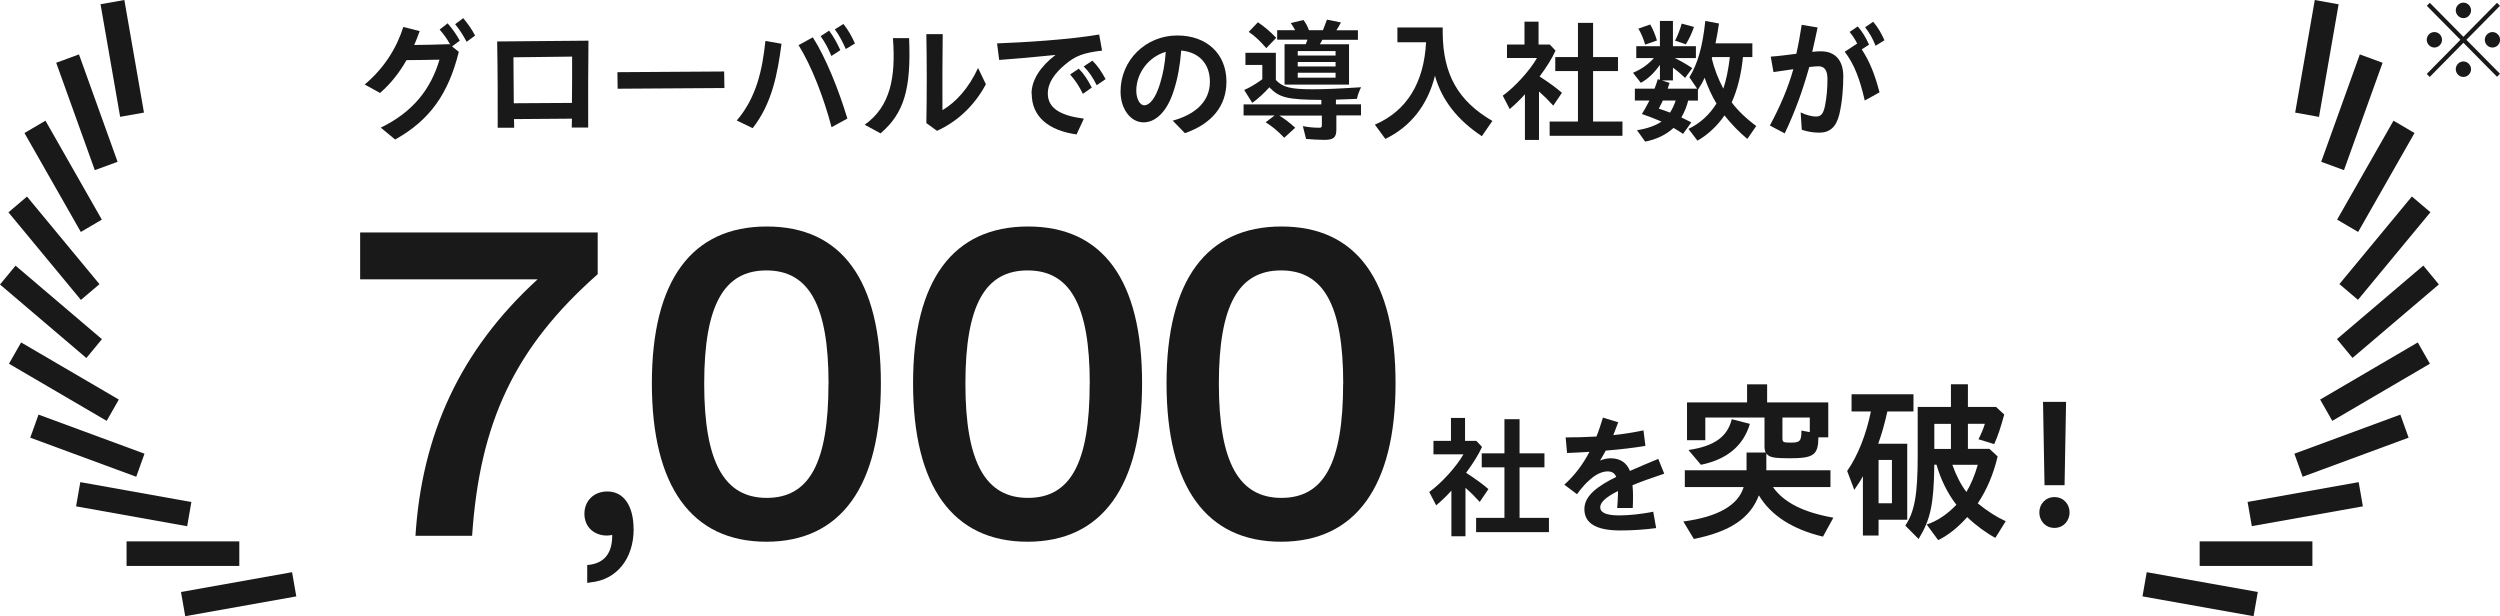
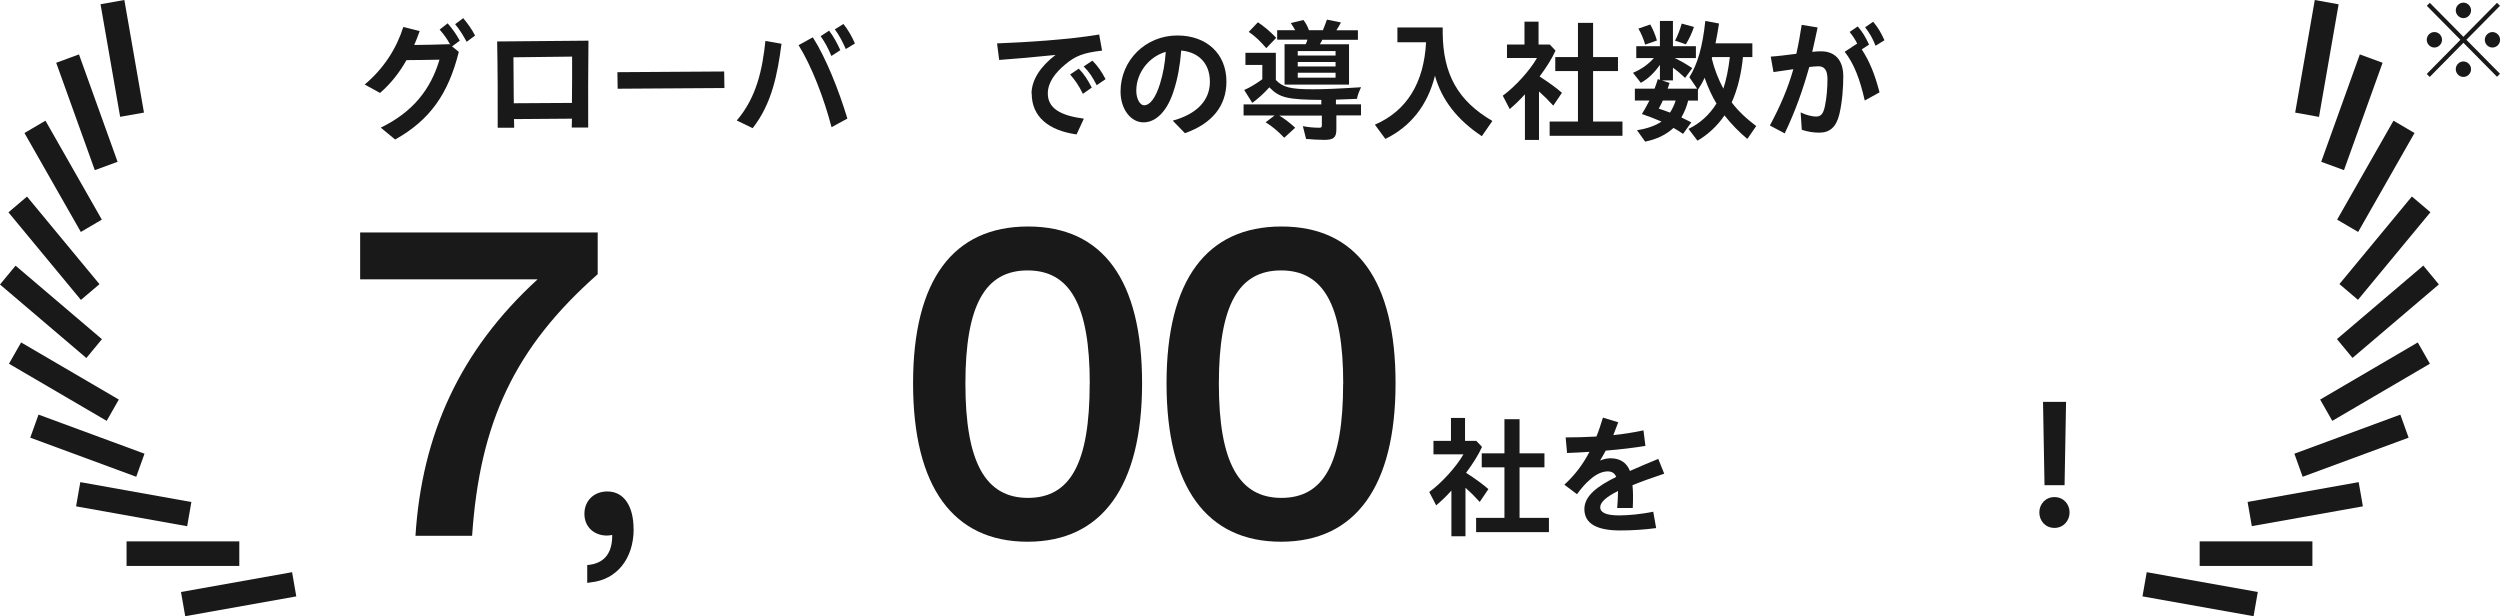
<svg xmlns="http://www.w3.org/2000/svg" width="284" height="70" viewBox="0 0 284 70" fill="none">
  <g clip-path="url(#clip0_13774_718)">
    <path d="M164.869 55.74C164.35 56.33 163.74 56.91 163.151 57.41L162.361 55.89C163.74 54.9 165.449 53.02 166.248 51.61H162.841V50.08H164.829V47.48H166.428V50.08H167.706L168.356 50.77C167.956 51.66 167.347 52.63 166.547 53.71C167.567 54.37 168.406 54.97 169.085 55.56L168.096 57.02C167.537 56.4 167.087 55.95 166.478 55.41V60.92H164.879V55.74H164.869ZM167.686 58.83H170.904V53.09H168.326V51.5H170.904V47.62H172.622V51.5H175.449V53.09H172.622V58.83H175.959V60.45H167.686V58.83Z" fill="#191919" />
    <path d="M183.802 56.02V55.78C182.423 56.47 181.784 57.07 181.784 57.63C181.784 58.19 182.373 58.55 183.952 58.55C184.991 58.55 186.529 58.4 187.808 58.13L188.138 59.99C186.909 60.16 185.42 60.26 184.061 60.26C181.304 60.26 179.985 59.43 179.985 57.83C179.985 56.31 181.514 55.2 183.602 54.18C183.442 53.76 183.112 53.55 182.633 53.55C181.983 53.55 181.284 53.9 180.675 54.44C180.095 54.94 179.765 55.31 179.146 56.14L177.707 55.06C178.836 54.04 179.765 52.85 180.565 51.33C179.646 51.39 178.786 51.43 178.017 51.46L177.857 49.69C178.936 49.69 180.125 49.66 181.354 49.59C181.624 48.93 181.853 48.22 182.093 47.44L183.832 47.97C183.652 48.47 183.462 48.96 183.272 49.43C184.411 49.31 185.57 49.13 186.699 48.89L186.919 50.65C185.58 50.88 184.002 51.06 182.413 51.19C182.203 51.58 181.993 51.94 181.764 52.32C182.163 52.15 182.583 52.06 182.962 52.06C184.071 52.06 184.811 52.59 185.16 53.5C186.18 53.05 187.269 52.58 188.378 52.13L189.057 53.81C187.638 54.28 186.449 54.71 185.45 55.12C185.49 55.53 185.51 55.9 185.51 56.25C185.51 56.84 185.51 57.21 185.48 57.71H183.712C183.752 57.15 183.802 56.54 183.802 56.04V56.02Z" fill="#191919" />
-     <path d="M191.215 59.24C195.131 58.73 197.459 57.4 198.079 55.33H191.395V53.42H198.408V51.41H200.586C200.486 51.25 200.447 50.96 200.447 50.69V47.43H193.723V50.01H191.645V45.71H198.468V43.66H200.746V45.71H207.69V49.68H206.571C206.551 51.69 206.031 52.06 203.314 52.06C201.486 52.06 200.986 51.96 200.656 51.51V53.42H207.94V55.33H201.406C202.674 57.11 204.872 58.2 208.269 58.81L207.09 60.96C203.644 60.14 201.176 58.56 199.807 56.27C198.828 58.87 196.55 60.39 192.424 61.23L191.225 59.24H191.215ZM191.814 51.12C194.722 50.69 196.23 49.64 196.73 47.62L198.788 48.15C198.039 50.65 196.19 52.19 193.223 52.8L191.814 51.12ZM204.643 48.91L205.592 49.09V47.43H202.485V49.75C202.485 50.24 202.565 50.28 203.464 50.28C204.483 50.28 204.643 50.1 204.643 48.91Z" fill="#191919" />
-     <path d="M211.626 54.09C211.416 54.5 211.187 54.87 210.647 55.65L209.838 53.5C211.037 51.8 211.996 49.38 212.535 46.74H210.337V44.79H217.371V46.74H214.404C214.094 48.13 213.804 49.18 213.365 50.41H216.662V59.04H213.405V60.84H211.626V54.08V54.09ZM214.923 57.17V52.25H213.405V57.17H214.923ZM218.87 59.59C220.089 59.18 221.217 58.42 222.247 57.34C221.247 56.07 220.458 54.45 219.989 52.79H219.739C219.679 57.3 219.309 59.02 217.95 61.23L216.442 59.71C217.501 58.13 217.851 56.19 217.851 51.74V46.23H221.627V43.65H223.555V46.23H226.752L227.682 47.09C227.292 48.52 226.952 49.55 226.543 50.45L224.754 49.9C225.084 49.24 225.314 48.71 225.484 48.14H223.555V50.99H226.003L226.932 51.85C226.453 53.88 225.703 55.64 224.674 57.18C225.753 58.06 226.812 58.74 227.851 59.21L226.672 61.1C225.633 60.55 224.415 59.65 223.475 58.74C222.436 59.91 221.337 60.79 220.178 61.36L218.87 59.58V59.59ZM221.627 51V48.15H219.739V51H221.627ZM224.674 52.8H221.787C222.197 53.97 222.786 55.12 223.385 55.89C223.905 55.01 224.335 54 224.674 52.8Z" fill="#191919" />
    <path d="M231.668 58.21C231.668 57.27 232.357 56.47 233.386 56.47C234.415 56.47 235.105 57.27 235.105 58.21C235.105 59.15 234.415 59.97 233.386 59.97C232.357 59.97 231.668 59.17 231.668 58.21ZM232.087 45.65H234.705L234.535 55.12H232.257L232.087 45.65Z" fill="#191919" />
    <path d="M43.27 14.49C46.907 12.73 48.945 10.12 49.924 6.78C48.576 6.8 47.227 6.83 46.178 6.83C45.379 8.24 44.399 9.5 43.17 10.56L41.432 9.6C43.61 7.77 45.039 5.51 45.818 3.06L47.676 3.53C47.487 4.07 47.277 4.6 47.057 5.11C48.196 5.1 49.485 5.07 51.063 5.02L51.163 5.1C50.764 4.38 50.484 3.99 49.944 3.36L50.853 2.65C51.433 3.33 51.763 3.78 52.232 4.62L51.353 5.27L52.122 5.89C50.933 10.65 48.855 13.63 44.889 15.85L43.27 14.51V14.49ZM51.703 2.75L52.622 2.06C53.181 2.75 53.541 3.23 53.971 4.04L53.011 4.75C52.592 3.97 52.222 3.38 51.703 2.75Z" fill="#191919" />
    <path d="M56.468 4.71C59.945 4.68 63.392 4.66 66.849 4.62C66.809 7.97 66.809 11.4 66.819 14.49H64.951C64.951 14.16 64.971 13.83 64.971 13.48L58.387 13.53C58.407 13.85 58.407 14.18 58.407 14.51H56.538C56.548 11.48 56.538 8.05 56.478 4.71H56.468ZM58.367 11.73L64.971 11.69C64.991 9.79 65.001 7.99 64.991 6.43C62.773 6.46 60.545 6.48 58.327 6.51L58.367 11.74V11.73Z" fill="#191919" />
    <path d="M70.136 8.2L82.265 8.12L82.295 10L70.166 10.08L70.136 8.2Z" fill="#191919" />
    <path d="M83.703 13.68C85.961 11.04 86.611 7.87 86.95 4.65L88.779 4.97C88.329 8.4 87.7 11.76 85.502 14.56L83.703 13.69V13.68ZM90.717 5.13L92.335 4.24C93.804 6.52 95.303 10.27 96.262 13.47L94.463 14.45C93.614 11.19 92.226 7.55 90.717 5.13ZM93.225 4.11L94.184 3.48C94.713 4.19 95.043 4.79 95.463 5.7L94.444 6.36C94.054 5.43 93.764 4.89 93.225 4.11ZM94.833 3.34L95.812 2.72C96.372 3.44 96.722 4.04 97.121 4.94L96.082 5.57C95.722 4.76 95.353 4.02 94.833 3.33V3.34Z" fill="#191919" />
-     <path d="M98.23 14.17C101.147 12.1 101.777 8.79 101.437 4.33H103.275C103.515 10.11 102.716 12.85 100.028 15.15L98.23 14.17ZM105.234 13.98C105.294 10.58 105.294 7.29 105.234 3.88H107.092C107.052 6.76 107.052 9.62 107.062 12.51C108.561 11.64 110.029 10.05 111.108 7.72L111.997 9.57C110.609 12.18 108.531 13.93 106.443 14.86L105.244 13.99L105.234 13.98Z" fill="#191919" />
    <path d="M117.183 10.64C117.183 9.11 118.172 7.56 119.91 6.24C117.333 6.51 115.504 6.66 113.506 6.81L113.266 4.93C116.364 4.81 121.319 4.52 124.866 3.92L125.195 5.75C123.057 5.99 122.138 6.38 121.059 7.28C119.8 8.32 119.031 9.41 119.031 10.62C119.031 12.29 120.45 13.13 123.127 13.48L122.298 15.27C119.141 14.83 117.203 13.27 117.203 10.64H117.183ZM121.569 8.46L122.548 7.8C123.187 8.45 123.567 9.08 124.027 9.95L123.017 10.66C122.558 9.73 122.138 9.11 121.569 8.47V8.46ZM123.107 7.55L124.096 6.89C124.706 7.49 125.145 8.15 125.595 8.99L124.586 9.68C124.116 8.76 123.727 8.16 123.107 7.55Z" fill="#191919" />
    <path d="M133.208 13.71C135.956 12.96 137.444 11.41 137.444 9.29C137.444 7.17 136.135 5.92 134.187 5.74C134.057 7.41 133.788 8.91 133.358 10.23C132.649 12.56 131.36 13.9 129.901 13.9C128.443 13.9 127.294 12.38 127.294 10.4C127.294 6.84 130.151 4.03 133.748 4.03C137.065 4.03 139.323 6.1 139.323 9.27C139.323 12.05 137.674 14.05 134.607 15.13L133.218 13.7L133.208 13.71ZM129.971 11.96C130.641 11.96 131.28 11.12 131.779 9.51C132.139 8.32 132.339 7.23 132.429 5.89C130.501 6.45 129.082 8.28 129.082 10.31C129.082 11.23 129.502 11.96 129.971 11.96Z" fill="#191919" />
    <path d="M148.374 15.8L148.005 14.33C148.614 14.45 149.253 14.51 149.883 14.51C150.103 14.51 150.163 14.45 150.163 14.18V13.13H145.327C145.907 13.48 146.576 13.99 147.135 14.51L145.887 15.65C145.247 14.96 144.498 14.33 143.778 13.89L144.788 13.12H141.271V11.86H150.103V11.35C146.246 11.32 145.357 11.11 144.198 9.92C143.609 10.58 142.949 11.18 142.26 11.69L141.341 10.22C141.98 9.95 142.659 9.54 143.399 9V7.38H141.481V6H144.937V9.09C145.727 9.92 146.616 10.14 149.114 10.14C150.492 10.14 151.941 10.08 154.619 9.91C154.379 10.42 154.249 10.75 154.149 11.23L151.761 11.32V11.85H154.609V13.11H151.811V14.7C151.811 15.62 151.501 15.89 150.442 15.89C149.853 15.89 148.964 15.84 148.354 15.78L148.374 15.8ZM141.85 3.63L142.899 2.53C143.659 3.04 144.348 3.63 144.977 4.3L143.848 5.47C143.169 4.67 142.53 4.07 141.85 3.62V3.63ZM145.917 5.02H148.334C148.404 4.85 148.484 4.66 148.524 4.51H145.087V3.43H147.135C146.976 3.14 146.796 2.87 146.636 2.62L148.075 2.27C148.374 2.68 148.524 2.96 148.694 3.43H150.283C150.432 3.05 150.592 2.66 150.742 2.23L152.331 2.55C152.171 2.87 152.001 3.15 151.811 3.44H154.259V4.52H150.213C150.093 4.76 150.053 4.84 149.933 5.03H153.25V9.61H145.926V5.03L145.917 5.02ZM151.721 6.31V5.8H147.425V6.31H151.721ZM151.721 7.55V7.04H147.425V7.55H151.721ZM151.721 8.82V8.26H147.425V8.82H151.721Z" fill="#191919" />
    <path d="M156.187 14.16C159.794 12.61 161.762 9.43 162.002 4.8H158.745V3.12H163.89V3.72C163.93 8.45 165.628 11.46 169.535 13.74L168.336 15.47C165.548 13.62 163.77 11.34 163.011 8.6C162.192 11.92 160.263 14.38 157.376 15.78L156.187 14.16Z" fill="#191919" />
    <path d="M173.221 10.72C172.702 11.31 172.092 11.89 171.503 12.39L170.714 10.87C172.092 9.88 173.801 8 174.6 6.59H171.193V5.06H173.181V2.46H174.78V5.06H176.059L176.708 5.75C176.309 6.64 175.699 7.61 174.9 8.69C175.919 9.35 176.758 9.95 177.438 10.54L176.449 12C175.889 11.38 175.439 10.93 174.83 10.39V15.9H173.231V10.72H173.221ZM176.039 13.81H179.256V8.07H176.678V6.48H179.256V2.6H180.974V6.48H183.802V8.07H180.974V13.81H184.311V15.43H176.039V13.81Z" fill="#191919" />
    <path d="M185.96 14.79C187.089 14.62 188.068 14.28 188.747 13.81C187.928 13.46 187.379 13.25 186.519 12.95C186.819 12.47 186.979 12.18 187.379 11.42H185.72V10.07H187.958C188.108 9.68 188.178 9.45 188.328 8.99L188.567 9.07V7.37C187.918 8.29 187.189 8.98 186.399 9.41L185.51 8.27C186.489 7.85 187.229 7.32 187.878 6.6H185.88V5.25H188.567V2.38H190.046V5.25H192.654V6.6H190.256C190.985 6.95 191.475 7.23 192.244 7.74L191.425 8.85C191.005 8.44 190.546 8.05 190.046 7.69V9.13H188.787L189.666 9.42L189.447 10.07H192.794L191.914 8.78C192.864 7.23 193.413 5.31 193.723 2.38L195.281 2.67C195.131 3.63 195.042 4.14 194.882 4.92H199.068V6.48H197.999C197.819 8.39 197.379 10.18 196.72 11.63C197.389 12.53 198.349 13.46 199.507 14.32L198.498 15.78C197.609 15.06 196.61 14.02 195.901 13.11C195.072 14.33 193.973 15.33 192.834 15.98L191.814 14.64C193.123 14.02 194.212 13.02 194.992 11.76C194.512 10.98 194.012 9.91 193.643 8.83C193.453 9.27 193.183 9.75 192.884 10.2V11.43H191.775C191.625 12.06 191.375 12.69 191.005 13.34C191.505 13.58 191.854 13.75 192.134 13.9L191.195 15.21C190.735 14.89 190.546 14.79 190.116 14.53C189.257 15.31 188.238 15.81 186.889 16.09L185.97 14.8L185.96 14.79ZM186.12 3.25L187.468 2.78C187.778 3.32 188.028 3.92 188.228 4.6L186.889 5.07C186.729 4.47 186.429 3.76 186.12 3.25ZM190.346 11.42H188.897C188.827 11.59 188.687 11.86 188.438 12.34C188.647 12.4 189.227 12.61 189.716 12.79C189.966 12.4 190.206 11.9 190.356 11.42H190.346ZM190.286 4.62C190.596 4.02 190.835 3.4 191.045 2.68L192.434 3.06C192.214 3.72 191.904 4.4 191.515 5.03L190.286 4.62ZM196.5 6.48H194.502L194.462 6.66C194.732 7.79 195.201 9 195.771 10.07C196.101 9.08 196.35 7.89 196.51 6.48H196.5Z" fill="#191919" />
    <path d="M201.056 14.26C202.245 12.05 203.114 10.01 203.724 7.86L201.466 8.19L201.156 6.43C201.855 6.39 203.014 6.25 204.063 6.11C204.303 5.06 204.493 3.98 204.673 2.82L206.481 3.12C206.301 4.01 206.091 4.92 205.872 5.89C206.261 5.84 206.601 5.83 206.881 5.83C208.439 5.83 209.398 6.82 209.398 8.67C209.398 9.96 209.278 11.6 208.949 12.98C208.589 14.48 207.82 15.07 206.671 15.07C206.051 15.07 205.332 14.97 204.683 14.74L204.553 12.77C205.232 13.1 205.902 13.24 206.301 13.24C206.831 13.24 207.13 12.97 207.32 12.01C207.5 11.15 207.6 10.06 207.6 8.97C207.6 7.96 207.24 7.53 206.581 7.53C206.341 7.53 206.021 7.56 205.532 7.61C204.793 10.25 203.943 12.64 202.744 15.15L201.056 14.26ZM209.558 5.88L210.977 4.95C210.727 4.45 210.477 4.08 210.118 3.63L211.037 3C211.626 3.69 211.926 4.22 212.326 5.07L211.496 5.61C212.376 6.96 212.965 8.39 213.515 10.49L211.836 11.42C211.277 8.96 210.617 7.24 209.558 5.88ZM211.876 3.1L212.795 2.47C213.385 3.18 213.704 3.76 214.074 4.57L213.065 5.2C212.725 4.34 212.396 3.77 211.876 3.1Z" fill="#191919" />
    <path d="M267.945 54.77L255.326 57.02L255.806 59.77L268.424 57.52L267.945 54.77Z" fill="#191919" />
    <path d="M262.689 61.5H249.881V64.29H262.689V61.5Z" fill="#191919" />
    <path d="M243.867 65L243.387 67.75L256.006 70L256.485 67.25L243.867 65Z" fill="#191919" />
    <path d="M272.68 47.1L260.641 51.54L261.581 54.16L273.619 49.72L272.68 47.1Z" fill="#191919" />
    <path d="M274.659 38.9L263.569 45.39L264.947 47.81L276.037 41.32L274.659 38.9Z" fill="#191919" />
    <path d="M275.288 30.17L265.477 38.52L267.245 40.66L277.056 32.31L275.288 30.17Z" fill="#191919" />
    <path d="M273.989 22.32L265.757 32.27L267.865 34.06L276.097 24.11L273.989 22.32Z" fill="#191919" />
    <path d="M271.901 13.71L265.497 24.95L267.885 26.35L274.289 15.11L271.901 13.71Z" fill="#191919" />
    <path d="M268.075 6.18L263.689 18.38L266.276 19.33L270.662 7.13L268.075 6.18Z" fill="#191919" />
    <path d="M262.959 0L260.731 12.79L263.439 13.28L265.667 0.49L262.959 0Z" fill="#191919" />
    <path d="M9.122 54.77L8.642 57.52L21.261 59.78L21.74 57.03L9.122 54.77Z" fill="#191919" />
    <path d="M27.185 61.5H14.377V64.29H27.185V61.5Z" fill="#191919" />
    <path d="M33.18 65L20.561 67.25L21.041 70L33.659 67.75L33.18 65Z" fill="#191919" />
    <path d="M4.376 47.1L3.437 49.72L15.476 54.16L16.415 51.54L4.376 47.1Z" fill="#191919" />
    <path d="M2.398 38.9L1.019 41.32L12.119 47.81L13.498 45.39L2.398 38.9Z" fill="#191919" />
    <path d="M1.768 30.18L0 32.32L9.811 40.67L11.579 38.53L1.768 30.18Z" fill="#191919" />
    <path d="M3.067 22.33L0.959 24.12L9.192 34.07L11.3 32.28L3.067 22.33Z" fill="#191919" />
    <path d="M5.165 13.71L2.777 15.11L9.182 26.35L11.569 24.95L5.165 13.71Z" fill="#191919" />
    <path d="M8.972 6.18L6.384 7.13L10.77 19.33L13.358 18.38L8.972 6.18Z" fill="#191919" />
    <path d="M14.127 0L11.42 0.48L13.648 13.27L16.355 12.79L14.127 0Z" fill="#191919" />
    <path d="M276.027 0.32L279.844 4.18L283.66 0.32L284 0.66L280.183 4.52L284 8.38L283.66 8.72L279.844 4.86L276.017 8.74L275.678 8.4L279.504 4.52L275.688 0.66L276.027 0.32ZM276.547 5.4C276.077 5.4 275.678 5 275.678 4.52C275.678 4.04 276.067 3.64 276.547 3.64C277.026 3.64 277.416 4.04 277.416 4.52C277.416 5.02 276.996 5.4 276.547 5.4ZM278.975 1.18C278.975 0.7 279.364 0.3 279.844 0.3C280.323 0.3 280.713 0.7 280.713 1.18C280.713 1.66 280.323 2.06 279.844 2.06C279.364 2.06 278.975 1.64 278.975 1.18ZM280.713 7.86C280.713 8.34 280.323 8.74 279.844 8.74C279.364 8.74 278.975 8.34 278.975 7.86C278.975 7.38 279.364 6.98 279.844 6.98C280.323 6.98 280.713 7.4 280.713 7.86ZM283.141 3.64C283.61 3.64 284.01 4.04 284.01 4.52C284.01 5 283.62 5.4 283.141 5.4C282.661 5.4 282.272 5 282.272 4.52C282.272 4.04 282.691 3.64 283.141 3.64Z" fill="#191919" />
    <path d="M47.197 60.87C47.926 49.4 52.222 39.82 61.074 31.73H40.913V26.41H67.898V31.15C58.417 39.52 54.5 48.04 53.631 60.87H47.197Z" fill="#191919" />
    <path d="M71.984 60.09C71.984 63.51 70.026 65.85 67.149 66.15L66.709 66.22V64.19L66.979 64.16C68.767 63.92 69.546 62.7 69.546 60.87V60.77C69.347 60.8 69.137 60.84 68.967 60.84C67.478 60.84 66.389 59.86 66.389 58.37C66.389 56.88 67.468 55.83 68.997 55.83C70.895 55.83 71.974 57.52 71.974 60.1L71.984 60.09Z" fill="#191919" />
-     <path d="M74.052 43.54C74.052 31.83 78.598 25.73 87.11 25.73C95.623 25.73 100.068 31.83 100.068 43.54C100.068 55.25 95.523 61.54 87.06 61.54C78.598 61.54 74.052 55.3 74.052 43.54ZM94.124 43.59C94.124 34.68 91.896 30.72 87.06 30.72C82.225 30.72 79.997 34.69 79.997 43.59C79.997 52.49 82.265 56.56 87.1 56.56C91.936 56.56 94.114 52.59 94.114 43.59H94.124Z" fill="#191919" />
-     <path d="M103.725 43.54C103.725 31.83 108.271 25.73 116.783 25.73C125.295 25.73 129.741 31.83 129.741 43.54C129.741 55.25 125.195 61.54 116.733 61.54C108.271 61.54 103.725 55.3 103.725 43.54ZM123.797 43.59C123.797 34.68 121.569 30.72 116.733 30.72C111.898 30.72 109.67 34.69 109.67 43.59C109.67 52.49 111.938 56.56 116.773 56.56C121.609 56.56 123.787 52.59 123.787 43.59H123.797Z" fill="#191919" />
+     <path d="M103.725 43.54C103.725 31.83 108.271 25.73 116.783 25.73C125.295 25.73 129.741 31.83 129.741 43.54C129.741 55.25 125.195 61.54 116.733 61.54C108.271 61.54 103.725 55.3 103.725 43.54M123.797 43.59C123.797 34.68 121.569 30.72 116.733 30.72C111.898 30.72 109.67 34.69 109.67 43.59C109.67 52.49 111.938 56.56 116.773 56.56C121.609 56.56 123.787 52.59 123.787 43.59H123.797Z" fill="#191919" />
    <path d="M132.519 43.54C132.519 31.83 137.065 25.73 145.577 25.73C154.089 25.73 158.535 31.83 158.535 43.54C158.535 55.25 153.989 61.54 145.527 61.54C137.065 61.54 132.519 55.3 132.519 43.54ZM152.59 43.59C152.59 34.68 150.362 30.72 145.527 30.72C140.691 30.72 138.463 34.69 138.463 43.59C138.463 52.49 140.731 56.56 145.567 56.56C150.402 56.56 152.58 52.59 152.58 43.59H152.59Z" fill="#191919" />
  </g>
  <defs>
    <clipPath id="clip0_13774_718">
      <rect width="284" height="70" fill="white" />
    </clipPath>
  </defs>
</svg>